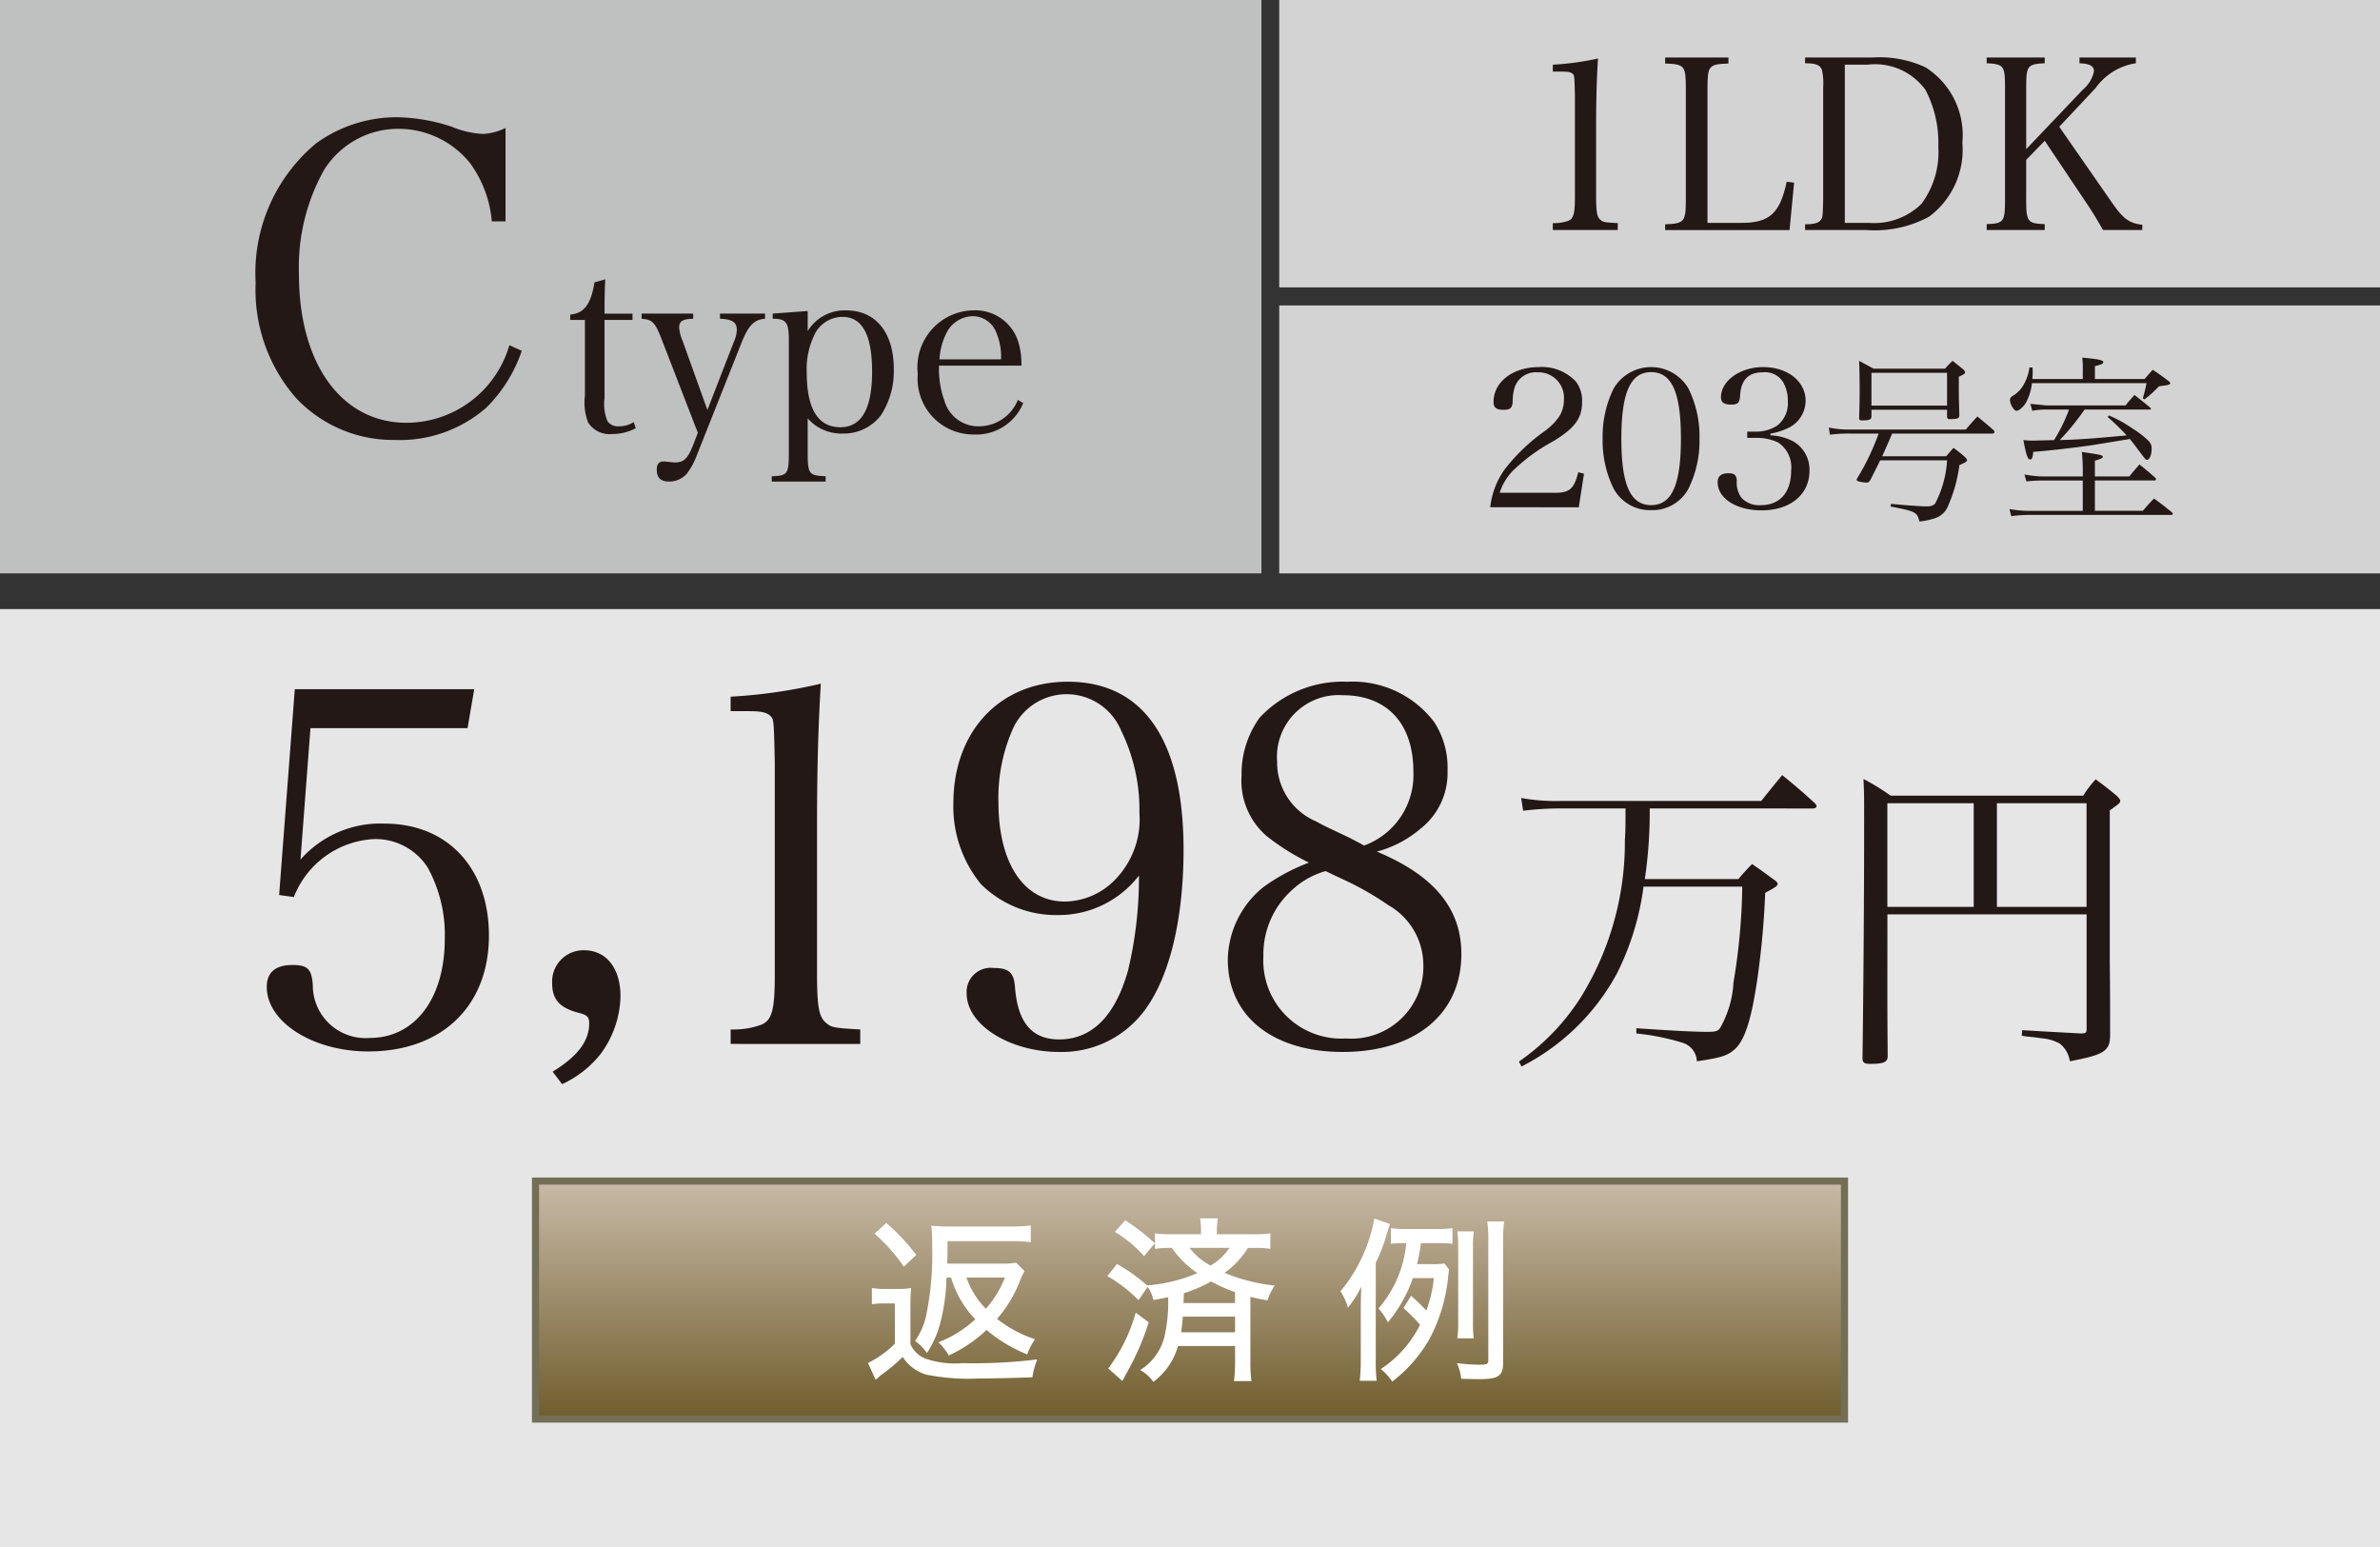
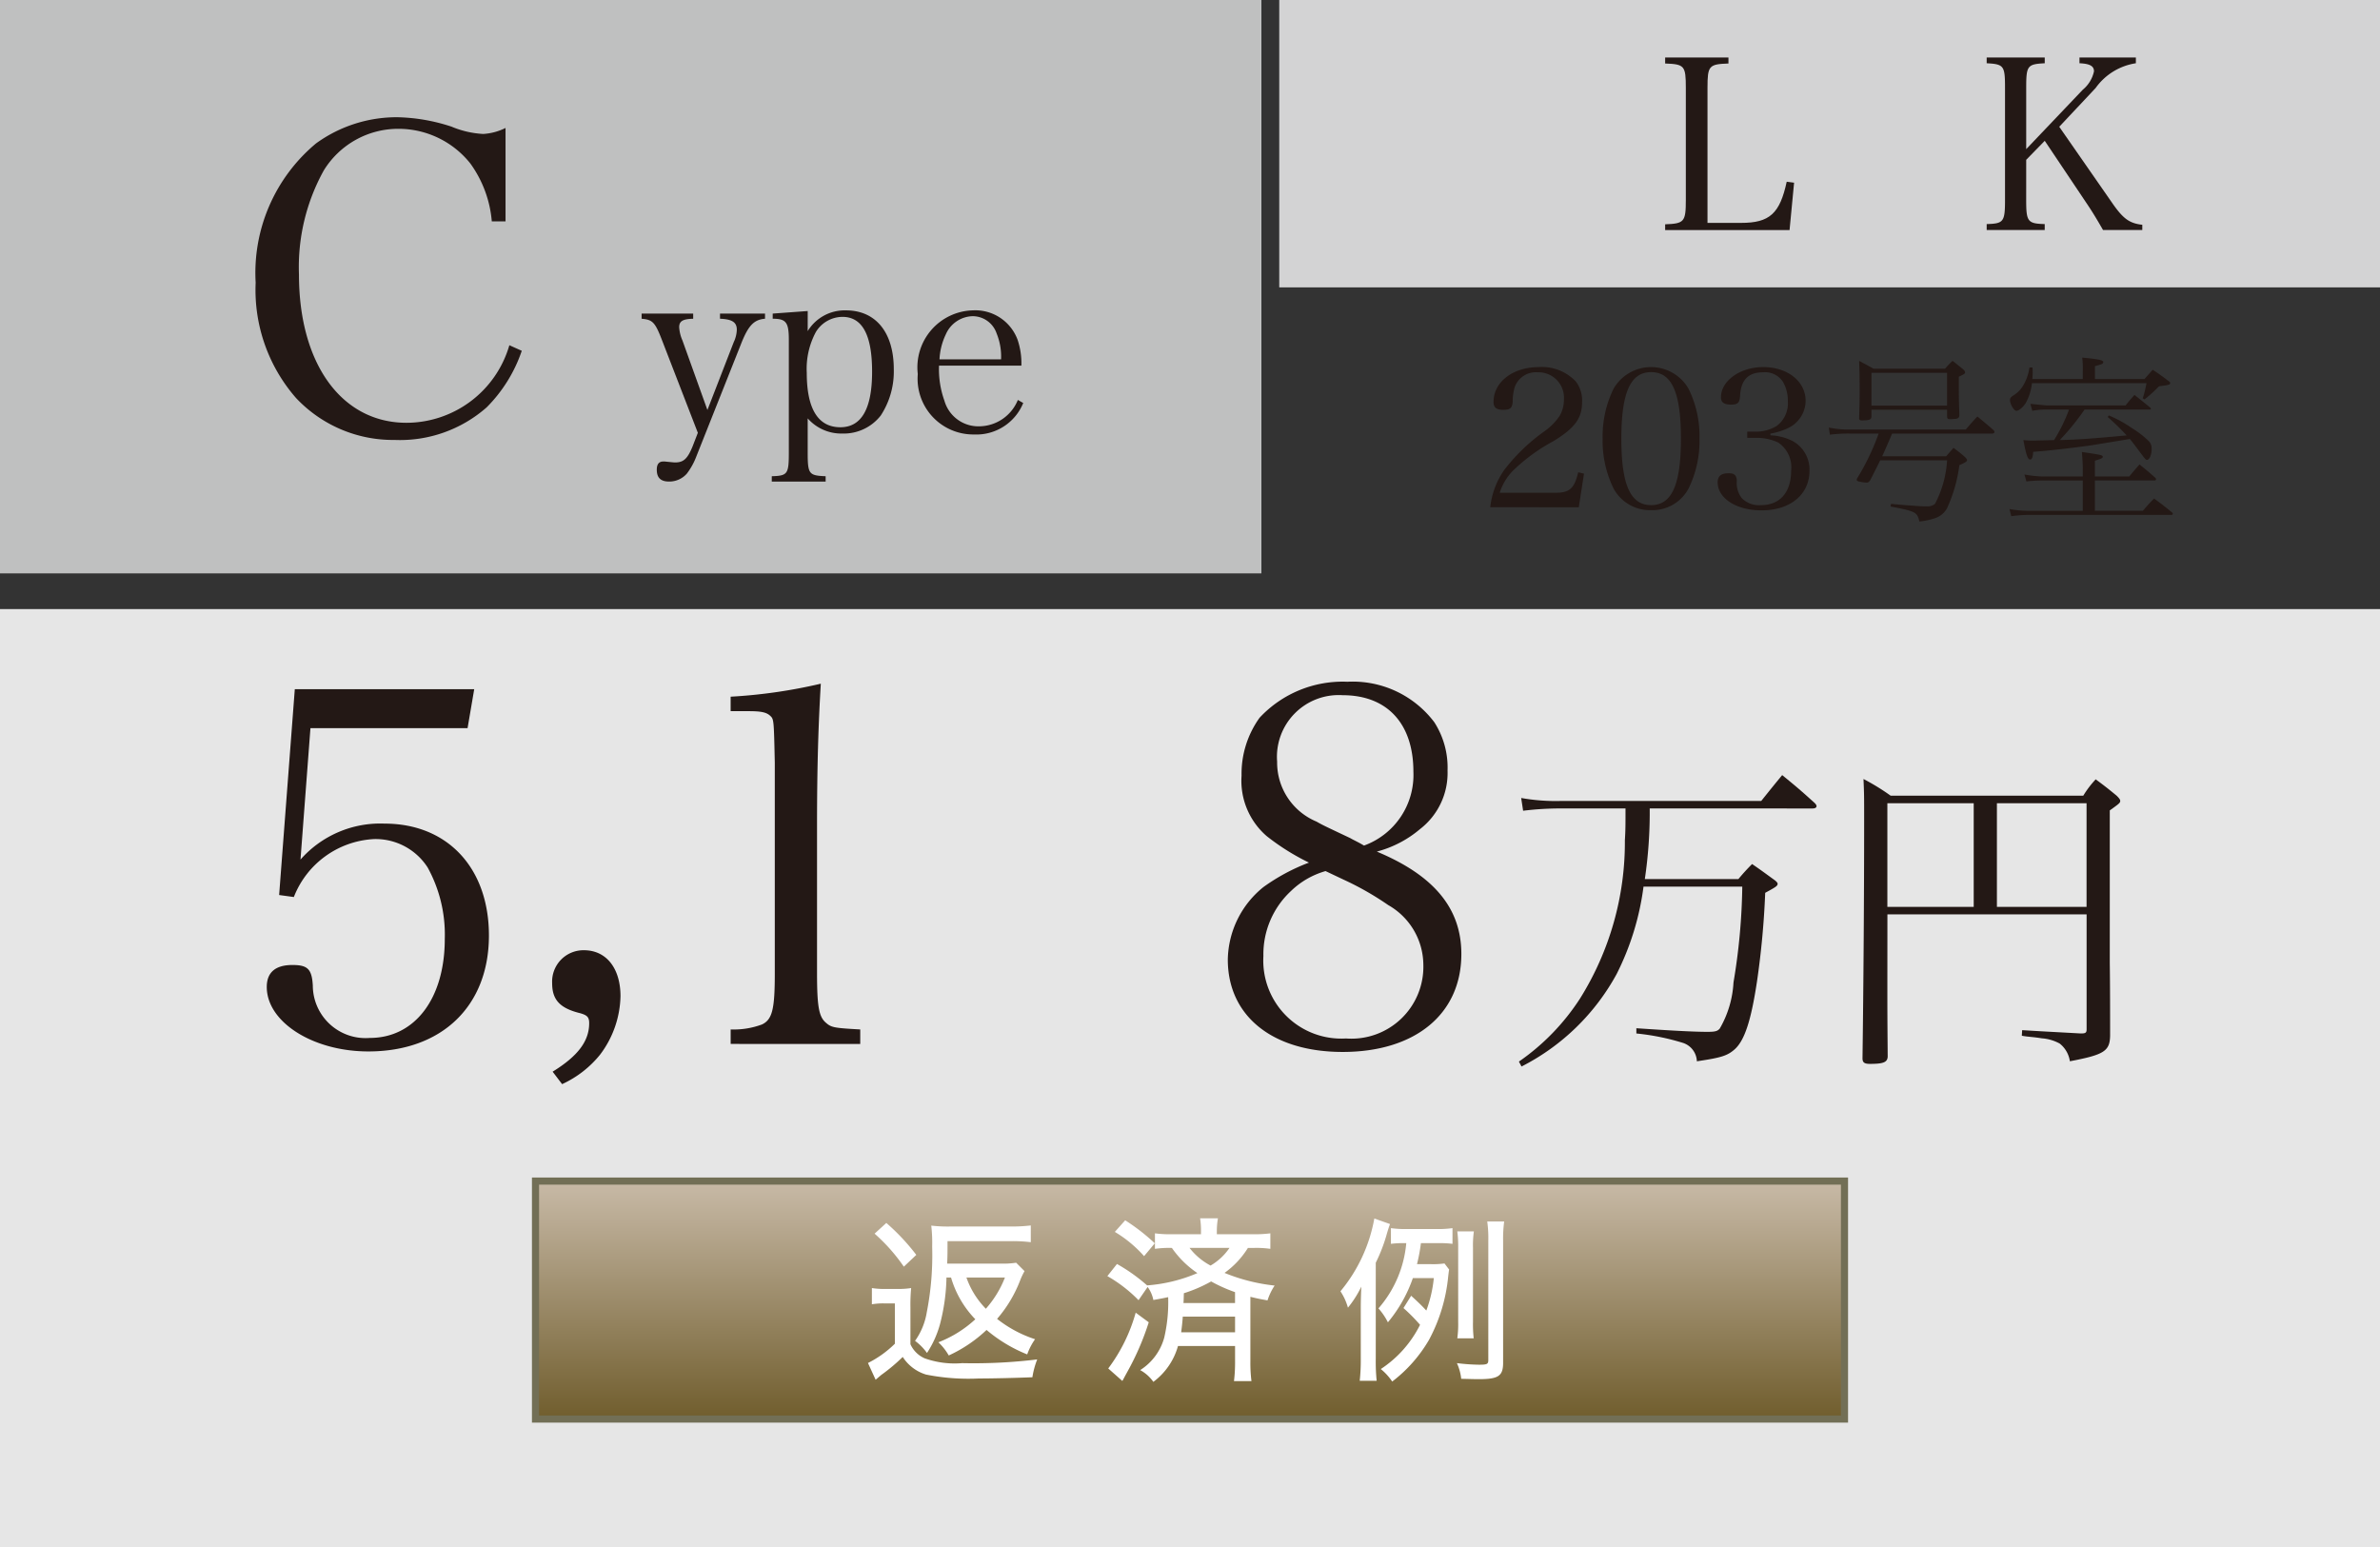
<svg xmlns="http://www.w3.org/2000/svg" viewBox="0 0 94.488 61.417">
  <rect x="0" y="0" width="94.488" height="61.417" fill="#333333" stroke="none" />
  <defs>
    <style>.cls-1{fill:#e6e6e6;}.cls-2{stroke:#726f56;stroke-miterlimit:10;stroke-width:0.283px;fill:url(#名称未設定グラデーション_12);}.cls-3{fill:#fff;}.cls-4{fill:#231815;}.cls-5{fill:#d3d3d4;}.cls-6{fill:#bfc0c0;}</style>
    <linearGradient id="名称未設定グラデーション_12" x1="151.182" y1="46.89" x2="151.182" y2="56.338" gradientTransform="translate(-103.938)" gradientUnits="userSpaceOnUse">
      <stop offset="0" stop-color="#c8baa7" />
      <stop offset="1" stop-color="#705d2d" />
    </linearGradient>
  </defs>
  <g id="レイヤー_2" data-name="レイヤー 2">
    <g id="価格と返済例">
      <rect class="cls-1" y="24.181" width="94.488" height="37.236" />
      <rect class="cls-2" x="21.26" y="46.89" width="51.968" height="9.448" />
      <path class="cls-3" d="M34.615,51.137a3.14,3.14,0,0,0,.56.035h.46a3.171,3.171,0,0,0,.538-.035,7.079,7.079,0,0,0-.028.765V53.367a1.107,1.107,0,0,0,.566.56,3.559,3.559,0,0,0,1.487.191,20.823,20.823,0,0,0,2.98-.148,3.274,3.274,0,0,0-.191.708c-.673.028-1.621.049-2.131.049a8.6,8.6,0,0,1-2.089-.155,1.679,1.679,0,0,1-.928-.701,7.045,7.045,0,0,1-.842.708c-.036.028-.085.071-.234.198l-.304-.665a4.181,4.181,0,0,0,1.068-.765V51.746h-.417a2.682,2.682,0,0,0-.496.035Zm.573-2.585A8.497,8.497,0,0,1,36.378,49.82l-.495.468a7.103,7.103,0,0,0-1.161-1.311Zm2.387,2.167a7.802,7.802,0,0,1-.263,1.876,3.989,3.989,0,0,1-.51,1.119,2.166,2.166,0,0,0-.474-.481,2.707,2.707,0,0,0,.467-1.141,11.779,11.779,0,0,0,.213-2.598,5.887,5.887,0,0,0-.036-.836,5.751,5.751,0,0,0,.779.035h2.393a6.062,6.062,0,0,0,.779-.042v.665a5.824,5.824,0,0,0-.751-.042H37.617c0,.503,0,.58-.014.892h2.116a3.388,3.388,0,0,0,.623-.035l.333.333a2.77,2.77,0,0,0-.177.375,5.153,5.153,0,0,1-.913,1.522,4.866,4.866,0,0,0,1.508.807,2.434,2.434,0,0,0-.312.603,5.845,5.845,0,0,1-1.614-.971,5.517,5.517,0,0,1-1.501,1.013,2.235,2.235,0,0,0-.411-.523,4.602,4.602,0,0,0,1.466-.914,3.966,3.966,0,0,1-.963-1.656Zm.793,0a3.357,3.357,0,0,0,.771,1.239,4.115,4.115,0,0,0,.758-1.239Z" />
      <path class="cls-3" d="M44.345,50.181a6.944,6.944,0,0,1,1.196.85,6.237,6.237,0,0,0,1.997-.488,3.867,3.867,0,0,1-1.013-.999,4.072,4.072,0,0,0-.673.036v-.616a4.299,4.299,0,0,0,.688.035h1.14v-.085a3.102,3.102,0,0,0-.035-.545h.708a2.904,2.904,0,0,0-.043.538v.092h1.416a4.585,4.585,0,0,0,.708-.035v.616a3.975,3.975,0,0,0-.658-.036h-.233a3.456,3.456,0,0,1-.928.991,7.273,7.273,0,0,0,1.989.503,2.379,2.379,0,0,0-.283.588c-.318-.057-.425-.078-.68-.142V54.054a5.816,5.816,0,0,0,.043.778h-.694a6.082,6.082,0,0,0,.043-.786v-.608H46.767a2.666,2.666,0,0,1-.978,1.423,1.528,1.528,0,0,0-.523-.467,2.219,2.219,0,0,0,.955-1.289,6.187,6.187,0,0,0,.156-1.607c-.198.043-.276.057-.588.113a1.278,1.278,0,0,0-.227-.517l-.361.524a5.619,5.619,0,0,0-1.238-.956Zm1.261,2.315a10.55,10.55,0,0,1-.843,1.954l-.085.155c-.071.135-.071.135-.12.22l-.56-.496A6.664,6.664,0,0,0,45.088,52.114ZM44.671,48.447a7.89,7.89,0,0,1,1.175.913l-.425.51a4.927,4.927,0,0,0-1.161-.963Zm2.286,3.823c-.014.219-.035.396-.063.623h2.139v-.623Zm2.075-.971a6.061,6.061,0,0,1-.949-.425,5.608,5.608,0,0,1-1.083.468c-.007.269-.007.269-.015.39h2.047Zm-1.806-1.756a2.563,2.563,0,0,0,.835.701,2.333,2.333,0,0,0,.751-.701Z" />
      <path class="cls-3" d="M54.619,53.955a7.486,7.486,0,0,0,.036.864h-.673a7.372,7.372,0,0,0,.042-.857V52.001c0-.375.008-.552.021-.92a4.185,4.185,0,0,1-.531.835,2.247,2.247,0,0,0-.297-.651,6.244,6.244,0,0,0,1.345-2.889l.623.22c-.035.085-.085.248-.113.34a6.542,6.542,0,0,1-.453,1.196Zm1.473-3.214a5.599,5.599,0,0,1-.991,1.756,2.576,2.576,0,0,0-.375-.553,4.547,4.547,0,0,0,1.104-2.591h-.05a4.129,4.129,0,0,0-.559.028v-.623a4.099,4.099,0,0,0,.658.035H56.978a4.285,4.285,0,0,0,.687-.035v.623a4.335,4.335,0,0,0-.588-.028h-.665a7.028,7.028,0,0,1-.156.835h.553a3.287,3.287,0,0,0,.538-.028l.184.241c-.014.085-.014.092-.035.262a6.666,6.666,0,0,1-.758,2.521,5.637,5.637,0,0,1-1.466,1.664,2.301,2.301,0,0,0-.453-.496,4.502,4.502,0,0,0,1.558-1.756,6.958,6.958,0,0,0-.658-.665l.305-.489c.318.291.432.404.602.588a5.151,5.151,0,0,0,.298-1.288Zm3.583,3.362c0,.524-.185.651-.963.651-.191,0-.354-.007-.701-.014a2.009,2.009,0,0,0-.17-.623,7.933,7.933,0,0,0,.871.063c.325,0,.375-.021.375-.184V49.26a4.791,4.791,0,0,0-.042-.765h.672a5.137,5.137,0,0,0-.042.765Zm-1.819-.97a4.116,4.116,0,0,0,.035-.651V49.537a4.515,4.515,0,0,0-.035-.651h.658a4.012,4.012,0,0,0-.035.651v2.938a5.123,5.123,0,0,0,.028.658Z" />
      <path class="cls-4" d="M11.93,34.126a4.219,4.219,0,0,1,3.335-1.428c2.506,0,4.146,1.765,4.146,4.443,0,2.797-1.866,4.602-4.787,4.602-2.205,0-4.033-1.17-4.033-2.559,0-.575.339-.873,1.018-.873.603,0,.772.159.81.813a2.094,2.094,0,0,0,2.262,2.083c1.79,0,2.977-1.567,2.977-3.928A5.531,5.531,0,0,0,16.98,34.443a2.456,2.456,0,0,0-2.129-1.131,3.615,3.615,0,0,0-3.185,2.301l-.584-.08.622-8.172h7.123l-.264,1.547H12.325Z" />
      <path class="cls-4" d="M21.94,42.546c.999-.615,1.451-1.21,1.451-1.924,0-.238-.076-.317-.358-.397-.81-.198-1.112-.536-1.112-1.19a1.245,1.245,0,0,1,1.262-1.31c.886,0,1.451.714,1.451,1.825a3.973,3.973,0,0,1-.811,2.321,4.16,4.16,0,0,1-1.507,1.17Z" />
      <path class="cls-4" d="M29.008,40.87A3.22,3.22,0,0,0,30.251,40.672c.415-.198.509-.615.509-2.043V30.278c-.037-1.726-.037-1.726-.188-1.865-.151-.139-.377-.179-.849-.179h-.716v-.575a20.618,20.618,0,0,0,3.58-.516c-.094,1.567-.15,3.253-.15,5.594V38.629c0,1.329.075,1.726.339,1.963.227.199.302.218,1.376.278v.575H29.008Z" />
-       <path class="cls-4" d="M41.995,36.328a4.219,4.219,0,0,1-3.053-1.23,4.867,4.867,0,0,1-1.093-3.193c0-2.876,1.847-4.84,4.541-4.84,2.996,0,4.598,2.301,4.598,6.665,0,2.876-.603,5.237-1.658,6.526a4.08,4.08,0,0,1-3.278,1.507c-1.96,0-3.675-1.071-3.675-2.321a.956.956,0,0,1,1.074-1.012c.603,0,.811.179.848.793.113,1.389.679,2.043,1.753,2.043,1.3,0,2.224-.933,2.732-2.737a15.843,15.843,0,0,0,.434-3.769A4.024,4.024,0,0,1,41.995,36.328Zm2.525-7.3a2.345,2.345,0,0,0-4.278-.159,6.758,6.758,0,0,0-.603,2.976c0,2.44,1.018,3.947,2.638,3.947a2.821,2.821,0,0,0,1.998-.873,3.426,3.426,0,0,0,.961-2.638A7.15,7.15,0,0,0,44.521,29.028Z" />
      <path class="cls-4" d="M58.017,37.875c0,2.38-1.828,3.888-4.712,3.888-2.789,0-4.56-1.428-4.56-3.669a3.773,3.773,0,0,1,1.413-2.876,7.765,7.765,0,0,1,1.809-.972,9.11,9.11,0,0,1-1.677-1.051,2.899,2.899,0,0,1-.999-2.4,3.812,3.812,0,0,1,.716-2.301,4.512,4.512,0,0,1,3.486-1.428A4.056,4.056,0,0,1,56.942,28.671a3.323,3.323,0,0,1,.527,1.924,2.812,2.812,0,0,1-1.093,2.321,4.371,4.371,0,0,1-1.715.893C56.942,34.761,58.017,36.07,58.017,37.875ZM51.251,35.376a3.425,3.425,0,0,0-1.093,2.579,3.099,3.099,0,0,0,3.278,3.273,2.856,2.856,0,0,0,3.072-2.936,2.745,2.745,0,0,0-1.395-2.36,11.629,11.629,0,0,0-1.733-.992c-.17-.079-.754-.357-.754-.357A3.242,3.242,0,0,0,51.251,35.376Zm4.862-4.741c0-1.904-1.037-3.035-2.809-3.035a2.451,2.451,0,0,0-2.601,2.638,2.54,2.54,0,0,0,1.564,2.38c.245.139.245.139,1.338.655.132.079.32.159.547.297A2.981,2.981,0,0,0,56.113,30.635Z" />
      <path class="cls-4" d="M65.495,32.096a18.044,18.044,0,0,1-.194,2.805h3.714a7.99,7.99,0,0,1,.545-.598c.416.286.532.377.909.649.078.065.104.104.104.13,0,.091-.064.13-.493.364a33.43,33.43,0,0,1-.324,3.506c-.234,1.558-.494,2.363-.896,2.714-.285.247-.52.325-1.493.468a.797.797,0,0,0-.545-.728,9.322,9.322,0,0,0-1.857-.376v-.208c1.338.091,2.26.143,2.818.143.312,0,.402-.026.493-.13a4.081,4.081,0,0,0,.545-1.831A24.643,24.643,0,0,0,69.17,35.199h-3.921a10.718,10.718,0,0,1-1.065,3.467,8.89,8.89,0,0,1-3.778,3.675l-.104-.195a8.949,8.949,0,0,0,2.428-2.506,11.704,11.704,0,0,0,1.779-6.285c.025-.39.025-.584.025-1.259H61.989a12.179,12.179,0,0,0-1.52.091l-.077-.506a7.789,7.789,0,0,0,1.597.117h7.934c.364-.455.468-.584.831-1.026.572.467.74.61,1.286,1.104.052.052.078.091.078.13,0,.052-.053.091-.156.091Z" />
      <path class="cls-4" d="M74.93,38.965c0,1.247,0,1.298.013,2.986-.013.221-.169.286-.701.286-.221,0-.299-.052-.299-.221.039-2.87.065-6.519.065-9.401,0-1.064,0-1.078-.026-1.688a8.908,8.908,0,0,1,1.078.662h7.648a3.904,3.904,0,0,1,.493-.649c.351.26.468.351.831.649.104.104.143.156.143.208,0,.078-.052.117-.415.376v6.038c.013.987.013,1.961.013,2.909-.013.61-.233.753-1.597,1.013a1.095,1.095,0,0,0-.403-.702,1.726,1.726,0,0,0-.701-.208c-.013,0-.143-.026-.402-.052-.13-.013-.272-.026-.402-.052l.013-.221c.637.039.637.039,2.312.13h.052c.156,0,.195-.039.195-.156v-4.571h-7.908Zm3.428-7.077H74.93V36.004h3.428ZM82.838,36.004V31.888H79.279V36.004Z" />
      <rect class="cls-5" x="50.787" width="43.701" height="11.409" />
-       <rect class="cls-5" x="50.787" y="12.126" width="43.701" height="10.638" />
      <rect class="cls-6" width="50.079" height="22.764" />
-       <path class="cls-4" d="M61.648,8.858a1.69,1.69,0,0,0,.623-.095c.208-.094.255-.292.255-.973V3.815c-.019-.822-.019-.822-.094-.888-.076-.066-.189-.085-.426-.085h-.358V2.568a10.85,10.85,0,0,0,1.794-.246c-.047.746-.075,1.549-.075,2.664V7.791c0,.633.038.822.17.935.113.094.151.104.689.132v.274H61.648Z" />
      <path class="cls-4" d="M66.108,8.905c.756-.028.821-.094.821-.963V3.484c0-.878-.057-.935-.821-.963V2.284h2.513V2.521c-.775.028-.832.085-.832.963V8.849h1.332c1.134,0,1.54-.368,1.813-1.634l.293.038-.18,1.88H66.108Z" />
-       <path class="cls-4" d="M71.664,8.905c.321,0,.51-.047.595-.142.104-.113.104-.123.123-.831V3.484a2.559,2.559,0,0,0-.047-.699c-.066-.199-.236-.274-.671-.274V2.284h2.663a4.338,4.338,0,0,1,2.116.388,3.186,3.186,0,0,1,1.464,2.994A3.305,3.305,0,0,1,76.585,8.603a4.531,4.531,0,0,1-2.493.529H71.664Zm2.541-.057a2.671,2.671,0,0,0,2.078-.755,3.439,3.439,0,0,0,.67-2.267,4.542,4.542,0,0,0-.51-2.257,2.476,2.476,0,0,0-2.305-1.001h-.897V8.849Z" />
      <path class="cls-4" d="M80.441,7.933c0,.869.057.944.736.963v.236H78.873V8.896c.671-.019.728-.085.728-.963V3.484c0-.878-.047-.935-.728-.973V2.284H81.178v.227c-.689.038-.736.094-.736.973V5.921l2.248-2.361a1.298,1.298,0,0,0,.443-.728c0-.208-.16-.302-.576-.321V2.284H84.796v.227a2.406,2.406,0,0,0-1.597.982L81.754,5.033,83.907,8.131c.397.557.643.737,1.144.793v.208H83.492c-.265-.463-.444-.756-.681-1.105L81.178,5.59l-.736.755Z" />
      <path class="cls-4" d="M59.164,20.138a3.179,3.179,0,0,1,.568-1.497A7.491,7.491,0,0,1,61.336,17.107a2.377,2.377,0,0,0,.584-.599,1.262,1.262,0,0,0,.169-.645,1.01,1.01,0,0,0-1.044-1.082.89.89,0,0,0-.913.599,2.031,2.031,0,0,0-.077.56c-.016.261-.1.33-.368.33-.284,0-.392-.092-.392-.314,0-.791.768-1.382,1.796-1.382a1.845,1.845,0,0,1,1.474.576,1.239,1.239,0,0,1,.245.813c0,.637-.283,1.029-1.136,1.55A7.153,7.153,0,0,0,60.17,18.588a2.186,2.186,0,0,0-.63.975h2.219c.553,0,.744-.168.897-.813l.23.054-.207,1.335Z" />
      <path class="cls-4" d="M64.063,15.426a1.72,1.72,0,0,1,2.97,0,4.247,4.247,0,0,1,.438,1.988,4.268,4.268,0,0,1-.438,1.988,1.627,1.627,0,0,1-1.481.852,1.644,1.644,0,0,1-1.488-.852,4.29,4.29,0,0,1-.438-1.988A4.291,4.291,0,0,1,64.063,15.426Zm1.488,4.628c.821,0,1.183-.806,1.183-2.64s-.361-2.64-1.183-2.64-1.182.813-1.182,2.648C64.369,19.248,64.73,20.054,65.551,20.054Z" />
      <path class="cls-4" d="M70.288,17.283a2.136,2.136,0,0,1,.859.215A1.292,1.292,0,0,1,71.838,18.688c0,.944-.76,1.574-1.903,1.574-.997,0-1.742-.476-1.742-1.113,0-.246.139-.361.438-.361.223,0,.308.077.322.292a.99.99,0,0,0,.192.691.961.961,0,0,0,.76.284c.76,0,1.205-.506,1.205-1.374a1.182,1.182,0,0,0-.515-1.113,2.013,2.013,0,0,0-.89-.185h-.338V17.137h.338a1.57,1.57,0,0,0,.836-.23,1.12,1.12,0,0,0,.438-.975,1.481,1.481,0,0,0-.191-.767.847.847,0,0,0-.799-.384c-.575,0-.867.299-.905.913-.016.292-.085.369-.354.369-.283,0-.406-.084-.406-.292,0-.652.76-1.197,1.673-1.197.975,0,1.688.568,1.688,1.343a1.212,1.212,0,0,1-.629,1.044,2.55,2.55,0,0,1-.768.253Z" />
      <path class="cls-4" d="M73.526,17.215a6.015,6.015,0,0,0-.878.042l-.042-.283a3.933,3.933,0,0,0,.92.078H78.044c.198-.233.255-.297.46-.517.283.233.368.304.645.545a.156.156,0,0,1,.035.071c0,.036-.05.064-.099.064H75.12c-.27.623-.27.623-.396.899h2.541c.128-.149.163-.191.291-.333a5.427,5.427,0,0,1,.46.368c.063.07.078.092.078.12,0,.05-.064.092-.305.198a5.887,5.887,0,0,1-.488,1.706.835.835,0,0,1-.468.396,2.831,2.831,0,0,1-.63.135c-.092-.375-.148-.403-1.147-.595l.021-.106c.488.05,1.091.092,1.31.1h.121a.444.444,0,0,0,.312-.1,4.228,4.228,0,0,0,.481-1.728H74.646c-.1.206-.17.34-.39.779-.05.078-.092.106-.148.106a1.669,1.669,0,0,1-.326-.049c-.042-.015-.07-.036-.07-.064a.182.182,0,0,1,.014-.049,9.431,9.431,0,0,0,.857-1.784Zm.772-.673c-.008.12-.085.148-.383.148-.078,0-.099-.021-.106-.078.015-.531.021-.779.021-1.09,0-.396-.007-.871-.021-1.196.234.127.319.17.574.312h2.839a3.091,3.091,0,0,1,.297-.312c.191.148.248.198.425.34.05.049.071.078.071.113,0,.057-.035.078-.248.177v.312c0,.46,0,.503.021,1.218-.007.113-.057.142-.233.148a1.032,1.032,0,0,1-.121.007h-.02c-.085,0-.106-.021-.113-.099v-.276H74.299Zm0-.439h3.002V14.8H74.299Z" />
      <path class="cls-4" d="M84.535,18.914c.163-.198.22-.262.404-.475.283.227.368.297.63.531a.113.113,0,0,1,.028.063c0,.021-.028.042-.063.042H83.169v1.204h1.904c.185-.212.241-.283.446-.488.298.219.39.29.687.531.036.028.057.057.057.078,0,.021-.028.043-.057.043h-5.749a5.641,5.641,0,0,0-.608.049l-.071-.283a4.362,4.362,0,0,0,.68.071h2.23V19.077H81.038a5.679,5.679,0,0,0-.588.036l-.078-.276a4.367,4.367,0,0,0,.68.078h1.636v-.27c0-.205-.007-.368-.035-.701.778.113.828.127.828.191,0,.05-.042.071-.312.156v.623ZM82.688,15.048v-.333a3.528,3.528,0,0,0-.021-.517c.68.064.836.1.836.185a.106.106,0,0,1-.057.07c-.035.015-.128.043-.276.085V15.048h1.969c.148-.17.148-.17.325-.368.29.191.375.255.645.46.035.021.05.042.05.071a.095.095,0,0,1-.028.05.712.712,0,0,1-.185.042c-.092.015-.17.021-.233.036-.057.057-.1.099-.128.127a4.921,4.921,0,0,1-.445.39l-.071-.043a4.523,4.523,0,0,0,.148-.602H80.67a2.086,2.086,0,0,1-.233.765c-.1.177-.283.333-.383.333-.099,0-.255-.262-.255-.425,0-.071.021-.106.1-.163a1.18,1.18,0,0,0,.445-.453,1.908,1.908,0,0,0,.227-.68h.121a1.614,1.614,0,0,1,.007.163,2.11,2.11,0,0,1-.015.297Zm-1.438,1.211a2.837,2.837,0,0,0-.566.05l-.077-.276c.134.014.134.014.644.063h3.137c.148-.191.198-.24.354-.417.247.198.34.269.615.496.021.021.036.035.036.05a.04.04,0,0,1-.043.035H82.759a9.82,9.82,0,0,1-.984,1.211c.793-.021,1.268-.057,2.655-.185a9.385,9.385,0,0,0-.751-.729l.043-.064a4.965,4.965,0,0,1,.927.51,3.711,3.711,0,0,1,.673.524.412.412,0,0,1,.1.29c0,.241-.085.439-.185.439-.05,0-.05,0-.39-.453-.184-.248-.205-.269-.29-.375-.821.135-1.381.227-1.558.255-.708.1-1.741.22-2.279.255-.015.22-.05.305-.121.305-.099,0-.162-.198-.269-.771.148.014.255.021.39.021.049,0,.105,0,.198-.007.063,0,.085,0,.63-.014a6.642,6.642,0,0,0,.595-1.211Z" />
      <path class="cls-4" d="M19.525,8.789a4.575,4.575,0,0,0-.851-2.297,3.646,3.646,0,0,0-2.841-1.378A3.47,3.47,0,0,0,12.856,6.764a7.909,7.909,0,0,0-.987,4.134c0,3.556,1.701,5.887,4.27,5.887a4.261,4.261,0,0,0,4.083-3.079l.493.221a5.824,5.824,0,0,1-1.395,2.246,5.208,5.208,0,0,1-3.658,1.293A5.279,5.279,0,0,1,11.75,15.798a6.517,6.517,0,0,1-1.6-4.577A6.687,6.687,0,0,1,12.549,5.692a5.455,5.455,0,0,1,3.216-1.038,7.304,7.304,0,0,1,2.161.374,3.74,3.74,0,0,0,1.259.29,2.278,2.278,0,0,0,.885-.238v3.709Z" />
-       <path class="cls-4" d="M24,15.813a1.772,1.772,0,0,0,.121.917.513.513,0,0,0,.453.195,1.081,1.081,0,0,0,.584-.167l.083.241a1.967,1.967,0,0,1-.936.232,1.01,1.01,0,0,1-.954-.454,2.194,2.194,0,0,1-.129-1.074v-3.001h-.584v-.213c.547-.046.824-.408.964-1.278l.426-.121c-.019.398-.028.75-.028,1.362h1.111v.25H24Z" />
      <path class="cls-4" d="M29.131,13.581a1.234,1.234,0,0,0,.121-.491c0-.296-.186-.417-.667-.436v-.204h1.787v.204c-.444.037-.667.269-.963,1.028l-1.77,4.455a2.689,2.689,0,0,1-.37.666.93.93,0,0,1-.704.315c-.333,0-.49-.148-.49-.472,0-.213.083-.324.259-.324a.79.79,0,0,1,.139.009c.204.019.269.028.334.028.333,0,.491-.148.694-.648l.204-.528L26.297,13.544c-.287-.75-.38-.852-.824-.889v-.204h2.047v.204c-.407.009-.556.093-.556.334a1.53,1.53,0,0,0,.13.528l.991,2.76Z" />
      <path class="cls-4" d="M32.066,13.146a1.718,1.718,0,0,1,1.519-.824c1.186,0,1.899.88,1.899,2.334a3.188,3.188,0,0,1-.519,1.843,1.866,1.866,0,0,1-1.528.713,1.777,1.777,0,0,1-1.371-.602v1.352c0,.861.046.917.713.945v.213H30.64v-.213c.63-.019.677-.084.677-.945V13.488c0-.694-.111-.834-.64-.834v-.204l1.39-.102ZM33.363,16.962c.843,0,1.26-.741,1.26-2.205s-.39-2.177-1.177-2.177a1.245,1.245,0,0,0-1.056.602,3.088,3.088,0,0,0-.361,1.621C32.029,16.239,32.483,16.962,33.363,16.962Z" />
      <path class="cls-4" d="M37.28,14.517a3.689,3.689,0,0,0,.213,1.389,1.401,1.401,0,0,0,1.389,1.019A1.672,1.672,0,0,0,40.41,15.878l.213.121a2.009,2.009,0,0,1-1.954,1.25,2.212,2.212,0,0,1-2.232-2.399,2.262,2.262,0,0,1,2.195-2.529,1.789,1.789,0,0,1,1.77,1.176,2.938,2.938,0,0,1,.148,1.019Zm2.463-.25a2.426,2.426,0,0,0-.176-1.028,1.006,1.006,0,0,0-.954-.686,1.194,1.194,0,0,0-1.064.723,2.566,2.566,0,0,0-.25.991Z" />
    </g>
  </g>
</svg>